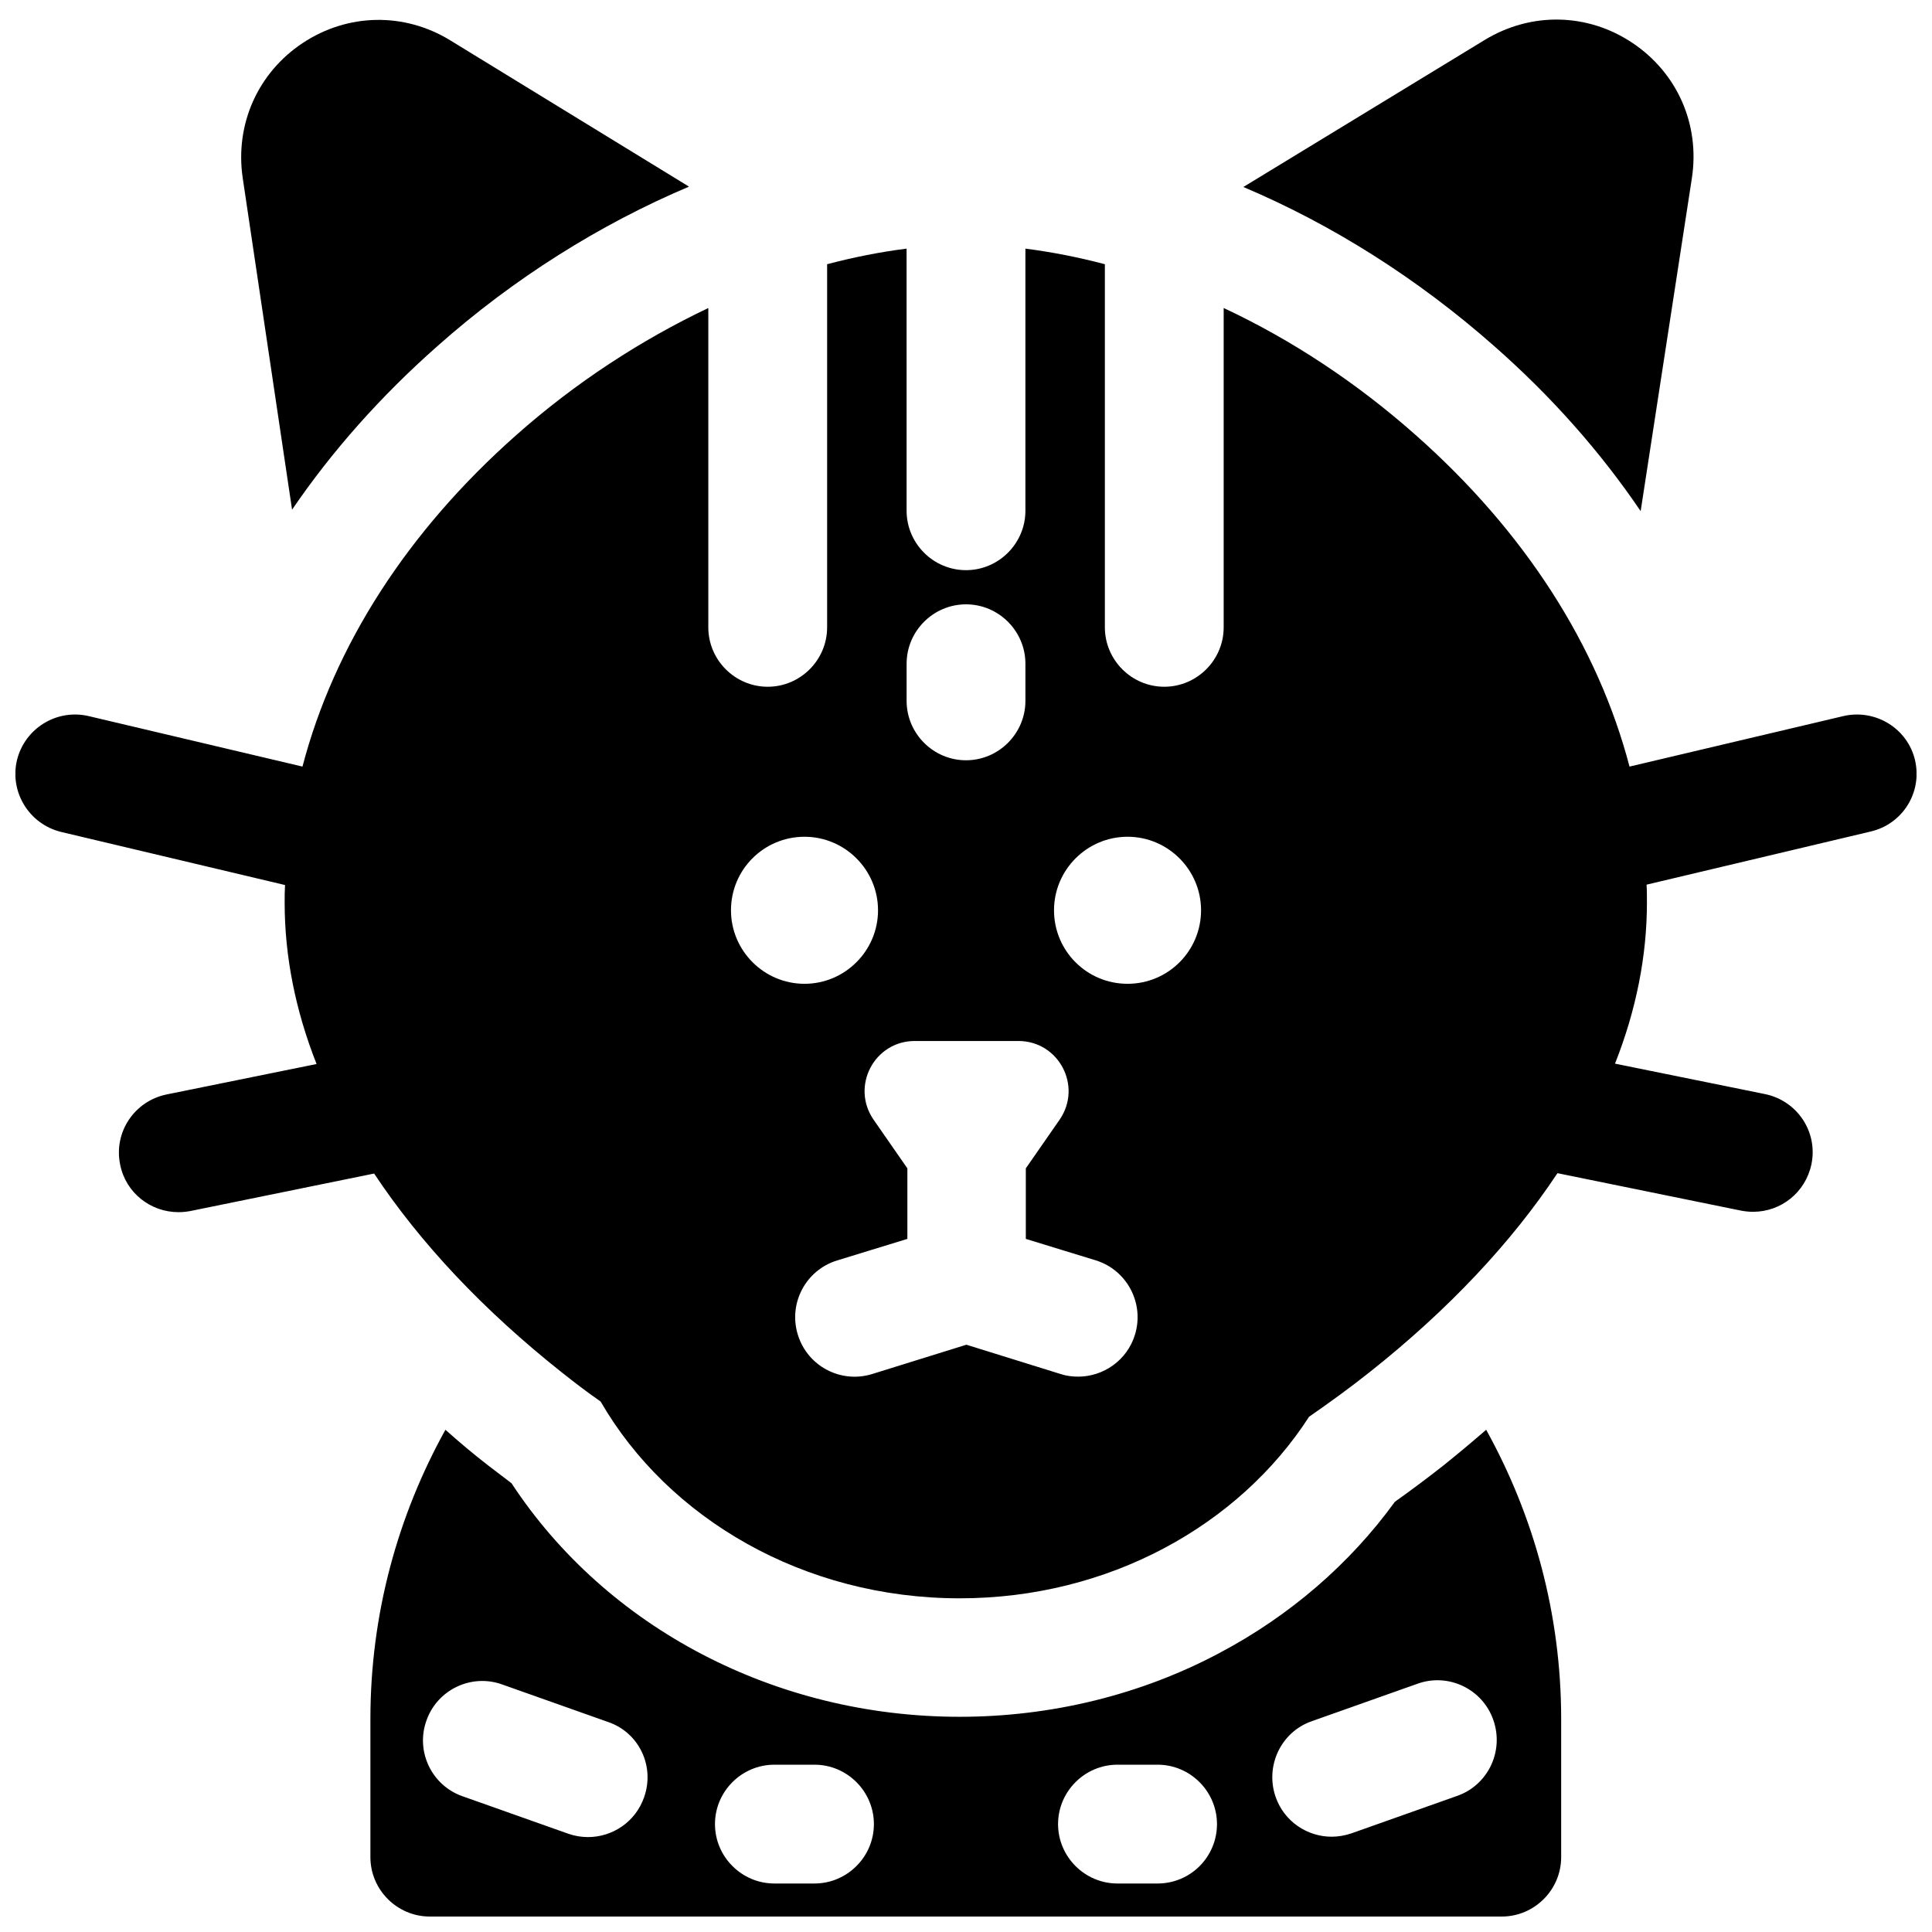
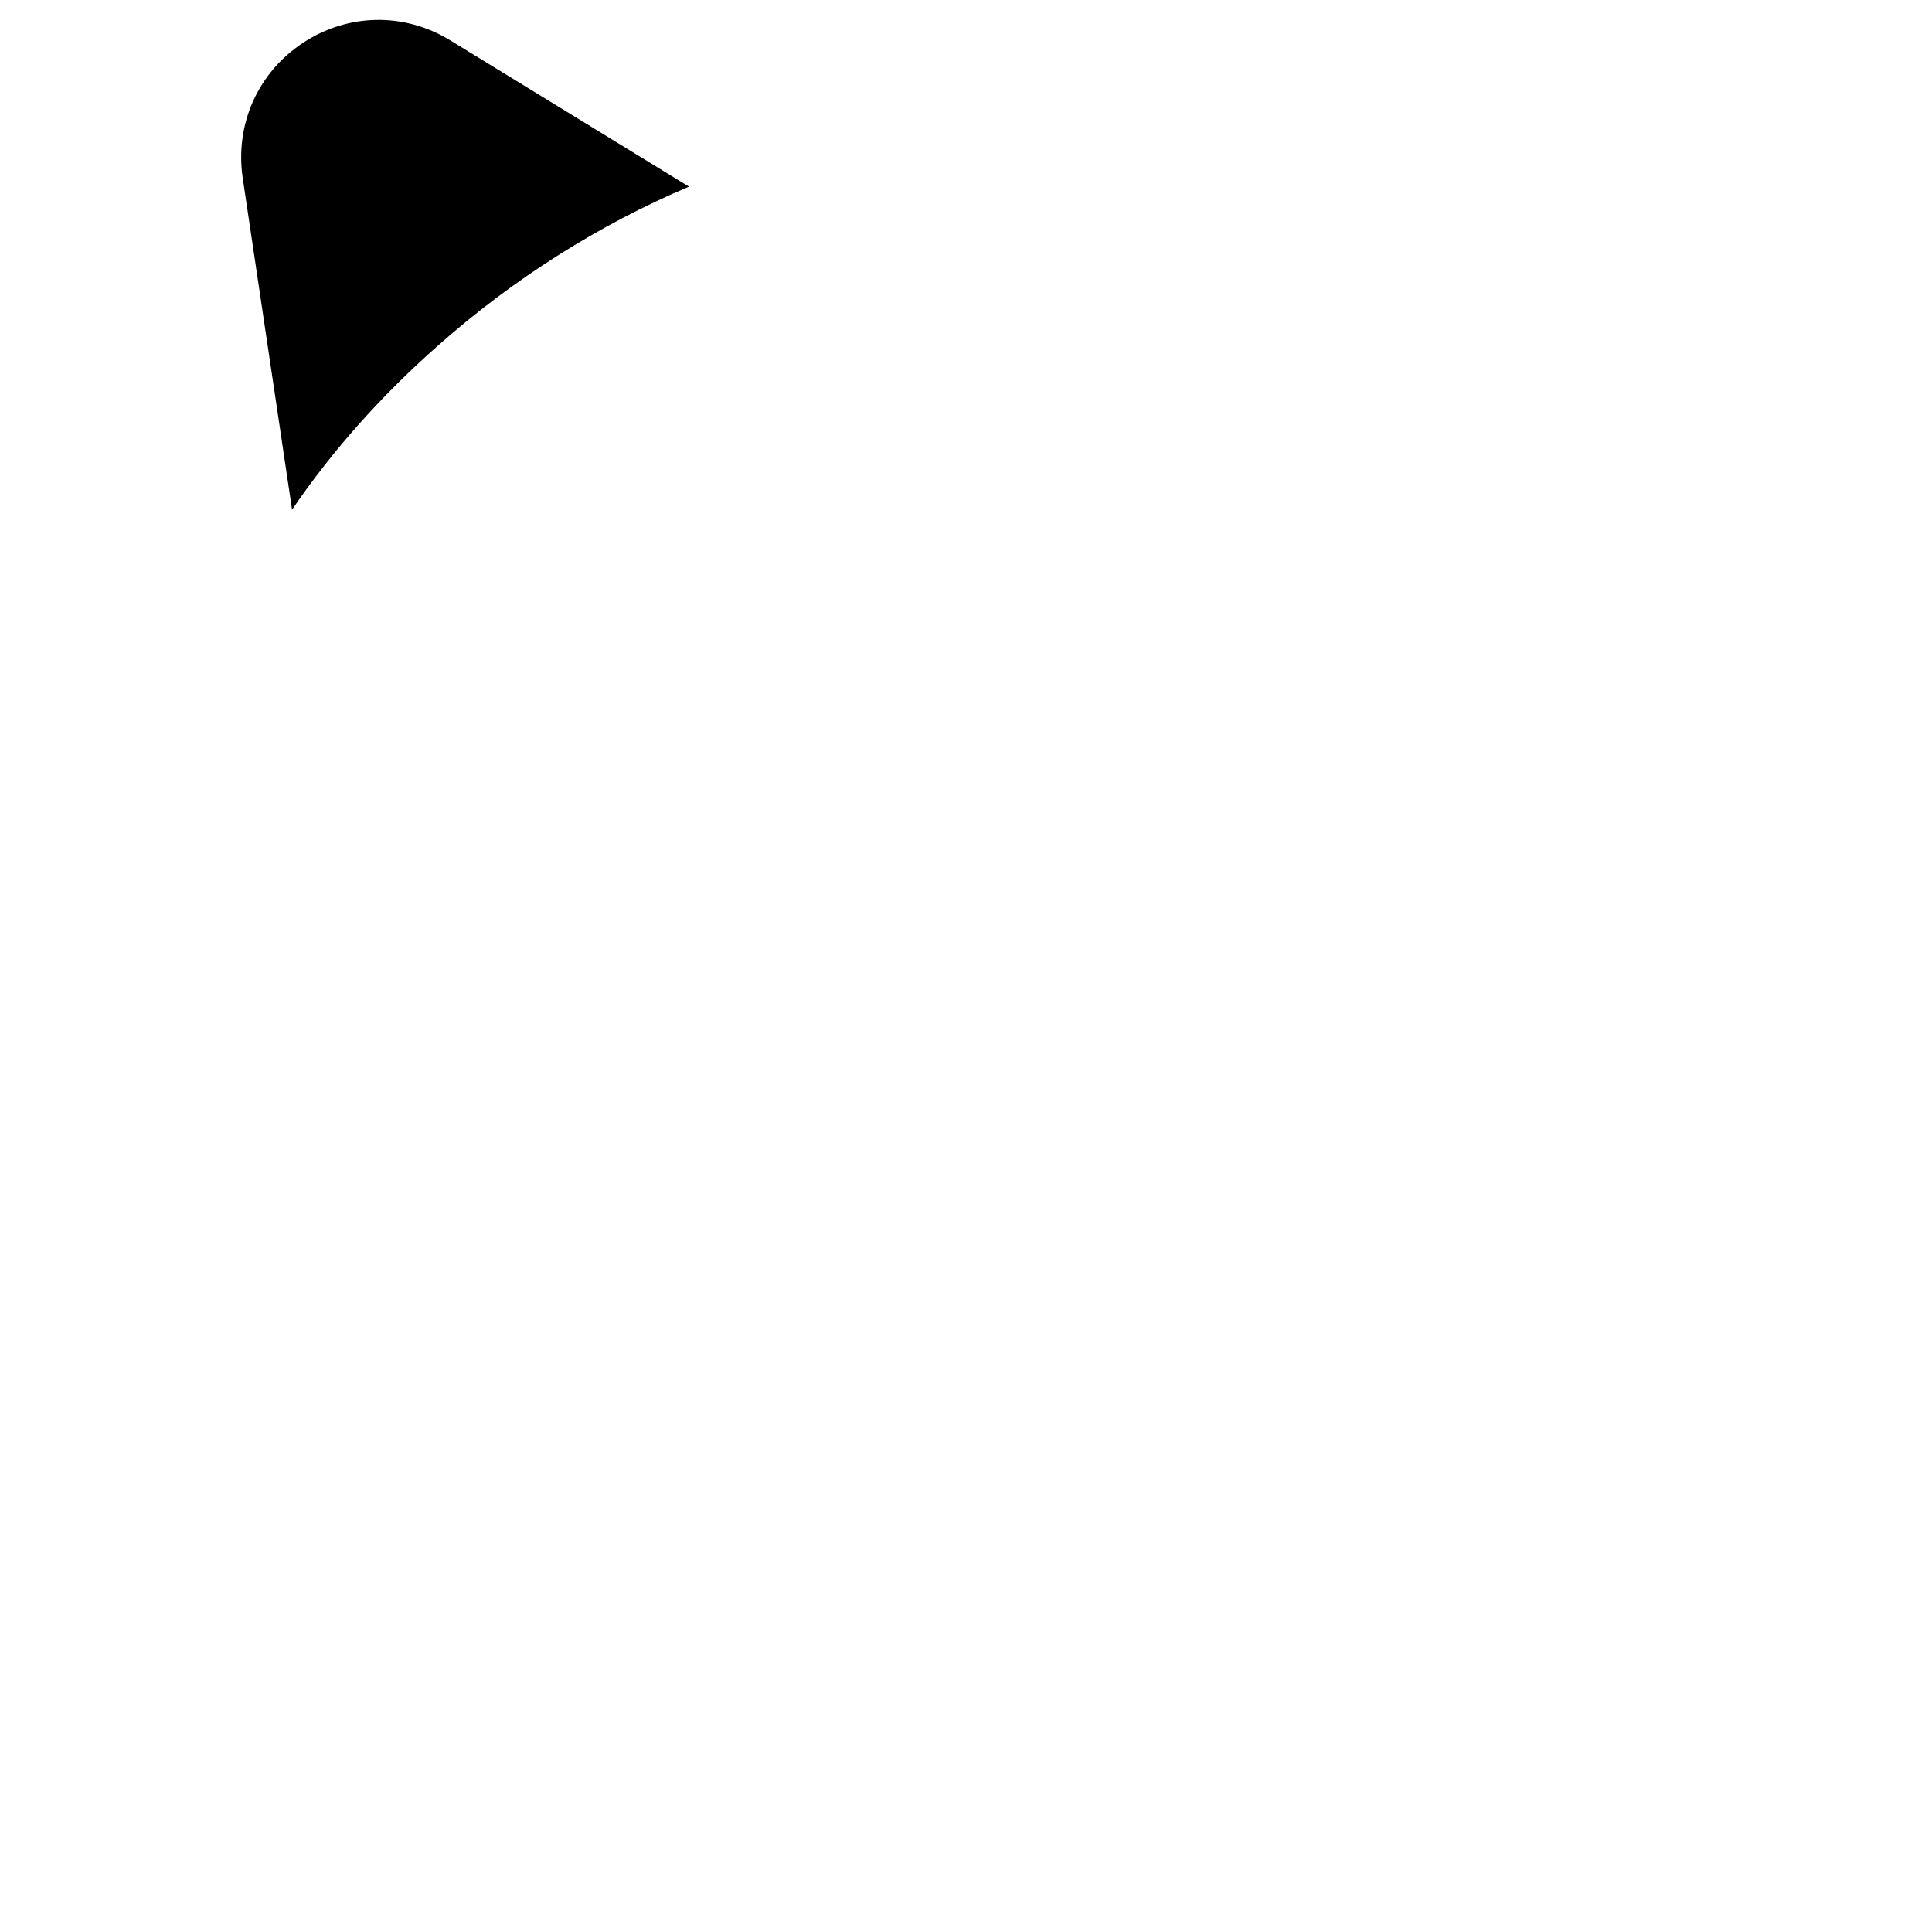
<svg xmlns="http://www.w3.org/2000/svg" width="800px" height="800px" version="1.1" viewBox="144 144 512 512">
  <defs>
    <clipPath id="b">
      <path d="m242 522h316v129.9h-316z" />
    </clipPath>
    <clipPath id="a">
-       <path d="m148.09 209h503.81v359h-503.81z" />
-     </clipPath>
+       </clipPath>
  </defs>
  <g clip-path="url(#b)">
-     <path d="m526.54 532.35c-4.133 3.246-8.461 6.496-12.891 9.645-11.906 16.43-27.848 30.207-46.445 40.047-20.859 11.121-44.672 16.926-68.879 16.926-48.805 0-93.578-23.52-118.77-61.895-2.066-1.574-4.133-3.148-6.199-4.723-3.938-3.051-7.676-6.199-11.316-9.445-12.598 22.73-19.879 48.805-19.879 76.652v36.605c0 8.66 7.086 15.742 15.742 15.742h284.08c8.66 0 15.742-7.086 15.742-15.742v-36.605c0-27.848-7.281-53.922-19.875-76.652-3.641 3.148-7.379 6.297-11.312 9.445zm-211.86 87.969c-2.262 6.496-8.363 10.527-14.859 10.527-1.77 0-3.543-0.297-5.215-0.887l-28.043-9.938c-8.168-2.856-12.496-11.906-9.543-20.074 2.856-8.168 11.906-12.496 20.074-9.543l28.043 9.938c8.168 2.758 12.496 11.711 9.543 19.977zm45.168 22.828h-10.629c-8.66 0-15.742-7.086-15.742-15.742 0-8.66 7.086-15.742 15.742-15.742h10.629c8.66 0 15.742 7.086 15.742 15.742 0 8.66-7.082 15.742-15.742 15.742zm90.922 0h-10.629c-8.66 0-15.742-7.086-15.742-15.742 0-8.66 7.086-15.742 15.742-15.742h10.629c8.66 0 15.742 7.086 15.742 15.742 0 8.66-6.984 15.742-15.742 15.742zm79.41-23.223-28.043 9.938c-1.77 0.59-3.543 0.887-5.215 0.887-6.496 0-12.594-4.035-14.859-10.527-2.856-8.168 1.379-17.219 9.543-20.074l28.043-9.938c8.168-2.953 17.219 1.379 20.074 9.543 2.953 8.266-1.379 17.32-9.543 20.172z" />
-   </g>
+     </g>
  <g clip-path="url(#a)">
-     <path d="m651.51 345.48c-1.969-8.461-10.527-13.676-18.992-11.711l-56.68 13.383c-8.363-31.98-27.75-62.289-56.68-87.871-15.645-13.875-32.965-25.289-50.871-33.652v84.625c0 8.66-7.086 15.742-15.742 15.742-8.66 0-15.742-7.086-15.742-15.742v-96.234c-7.086-1.871-14.168-3.246-21.059-4.133v69.469c0 8.66-7.086 15.742-15.742 15.742-8.66 0-15.742-7.086-15.742-15.742l-0.004-69.469c-6.988 0.887-13.973 2.262-21.059 4.133v96.234c0 8.66-7.086 15.742-15.742 15.742-8.66 0-15.742-7.086-15.742-15.742v-84.625c-17.809 8.461-35.227 19.777-50.871 33.652-28.93 25.586-48.316 55.891-56.68 87.871l-56.68-13.383c-8.461-1.969-16.926 3.246-18.992 11.711-1.969 8.461 3.246 16.926 11.711 18.992l59.336 14.07c-0.098 1.574-0.098 3.148-0.098 4.723 0 14.168 2.856 28.535 8.461 42.707l-39.754 8.07c-8.562 1.77-14.07 10.035-12.301 18.598 1.477 7.477 8.07 12.594 15.449 12.594 1.082 0 2.066-0.098 3.148-0.297l48.707-9.938c12.203 18.402 28.93 36.211 49.789 52.742 3.344 2.656 6.691 5.215 10.234 7.676 17.91 30.996 53.824 52.152 95.152 52.152 39.457 0 73.996-19.285 92.594-48.117 5.41-3.738 10.824-7.676 16.039-11.809 20.859-16.531 37.59-34.34 49.789-52.742l48.707 9.938c1.082 0.195 2.066 0.297 3.148 0.297 7.379 0 13.875-5.117 15.449-12.594 1.77-8.562-3.738-16.828-12.301-18.598l-39.754-8.07c5.609-14.168 8.461-28.535 8.461-42.707 0-1.574 0-3.148-0.098-4.723l59.336-14.07c8.566-1.969 13.781-10.434 11.812-18.895zm-267.25-25.582c0-8.66 7.086-15.742 15.742-15.742 8.66 0 15.742 7.086 15.742 15.742v9.84c0 8.66-7.086 15.742-15.742 15.742-8.66 0-15.742-7.086-15.742-15.742zm-46.543 65.336c0-10.824 8.758-19.484 19.484-19.484 10.727 0 19.484 8.758 19.484 19.484 0 10.727-8.758 19.484-19.484 19.484-10.727 0-19.484-8.758-19.484-19.484zm107.06 112.47c-2.066 6.789-8.363 11.121-15.055 11.121-1.574 0-3.148-0.195-4.625-0.688l-24.992-7.773-24.992 7.773c-8.266 2.559-17.121-2.066-19.68-10.43-2.559-8.266 2.066-17.121 10.43-19.68l18.598-5.707v-18.695l-8.953-12.891c-6.102-8.855 0.195-20.859 10.922-20.859h27.453c10.727 0 17.023 12.004 10.922 20.859l-8.953 12.891v18.695l18.598 5.707c8.164 2.555 12.887 11.312 10.328 19.676zm-1.969-92.988c-10.824 0-19.484-8.758-19.484-19.484 0-10.727 8.758-19.484 19.484-19.484 10.727 0 19.484 8.758 19.484 19.484 0 10.727-8.66 19.484-19.484 19.484z" />
-   </g>
-   <path d="m578.79 279.46 13.578-88.266c2.164-14.168-3.836-27.848-15.742-35.816s-26.863-8.266-39.164-0.789l-63.961 38.965c23.52 9.938 46.25 24.305 66.422 42.117 15.348 13.484 28.336 28.242 38.867 43.789z" />
+     </g>
  <path d="m221.4 279.07c10.527-15.449 23.418-30.012 38.574-43.395 20.172-17.91 43.098-32.273 66.617-42.215l-63.273-38.77c-12.203-7.477-27.16-7.184-39.066 0.688s-18.008 21.551-15.941 35.719z" />
</svg>